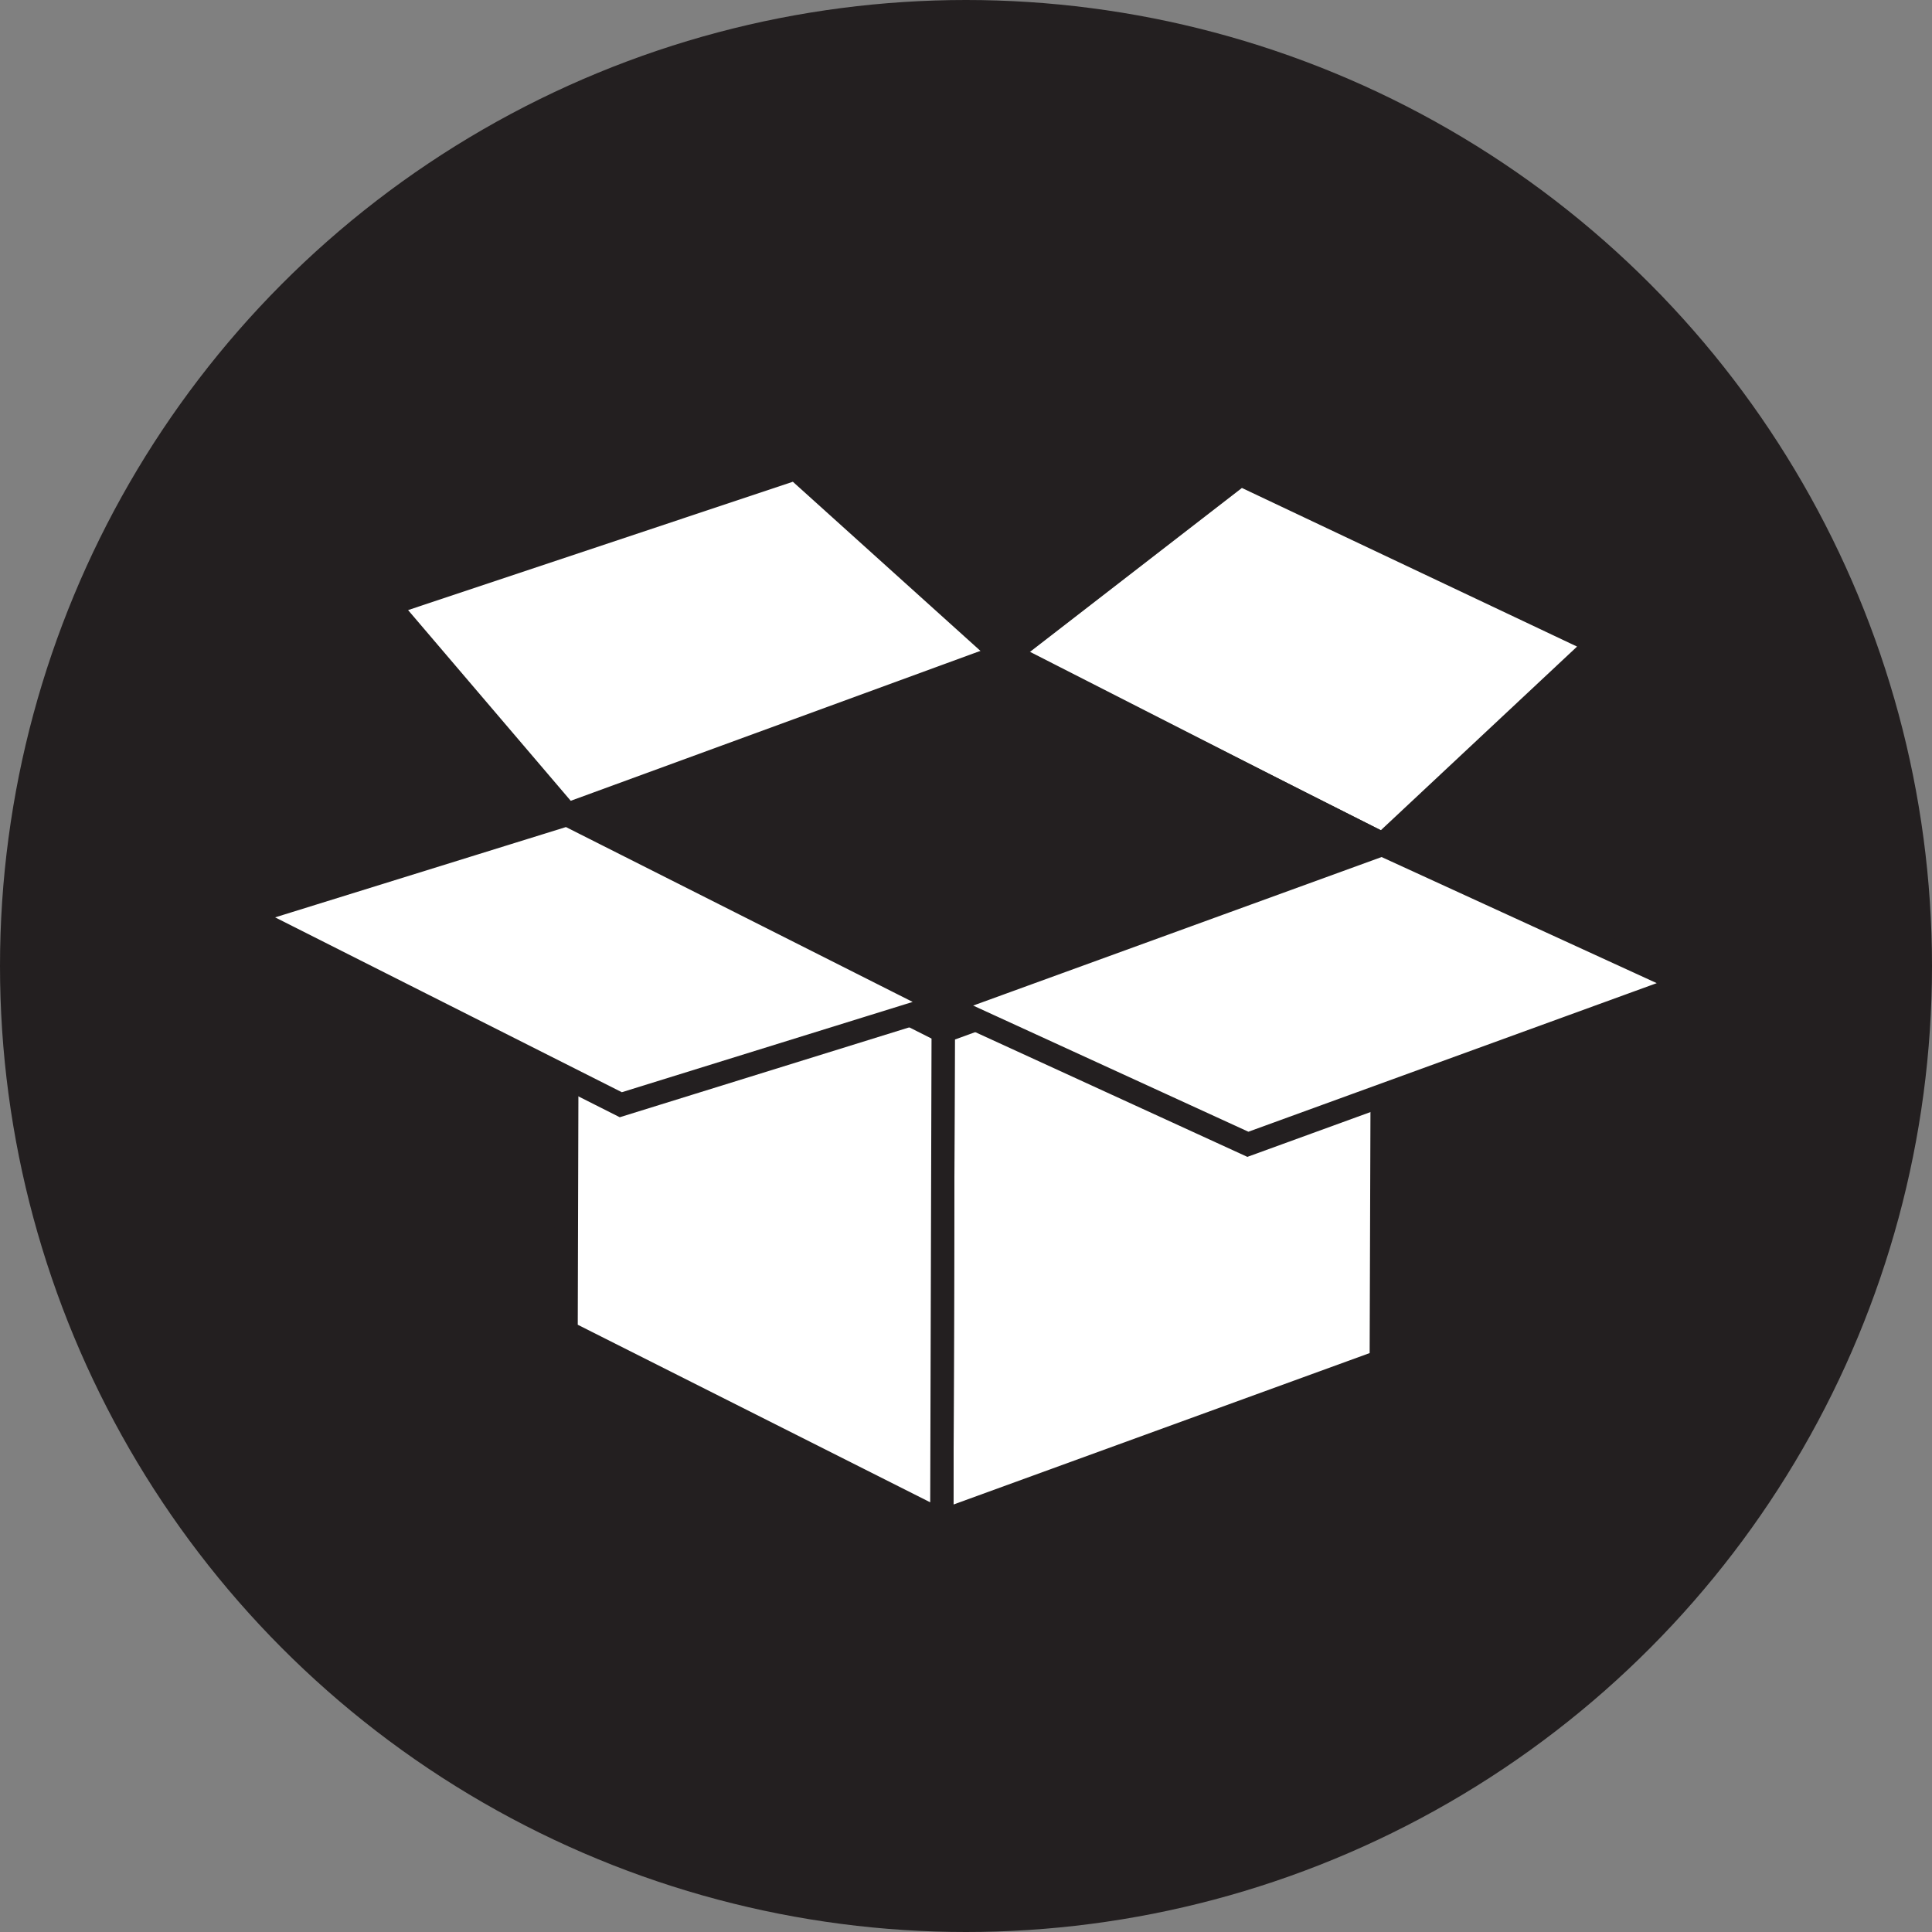
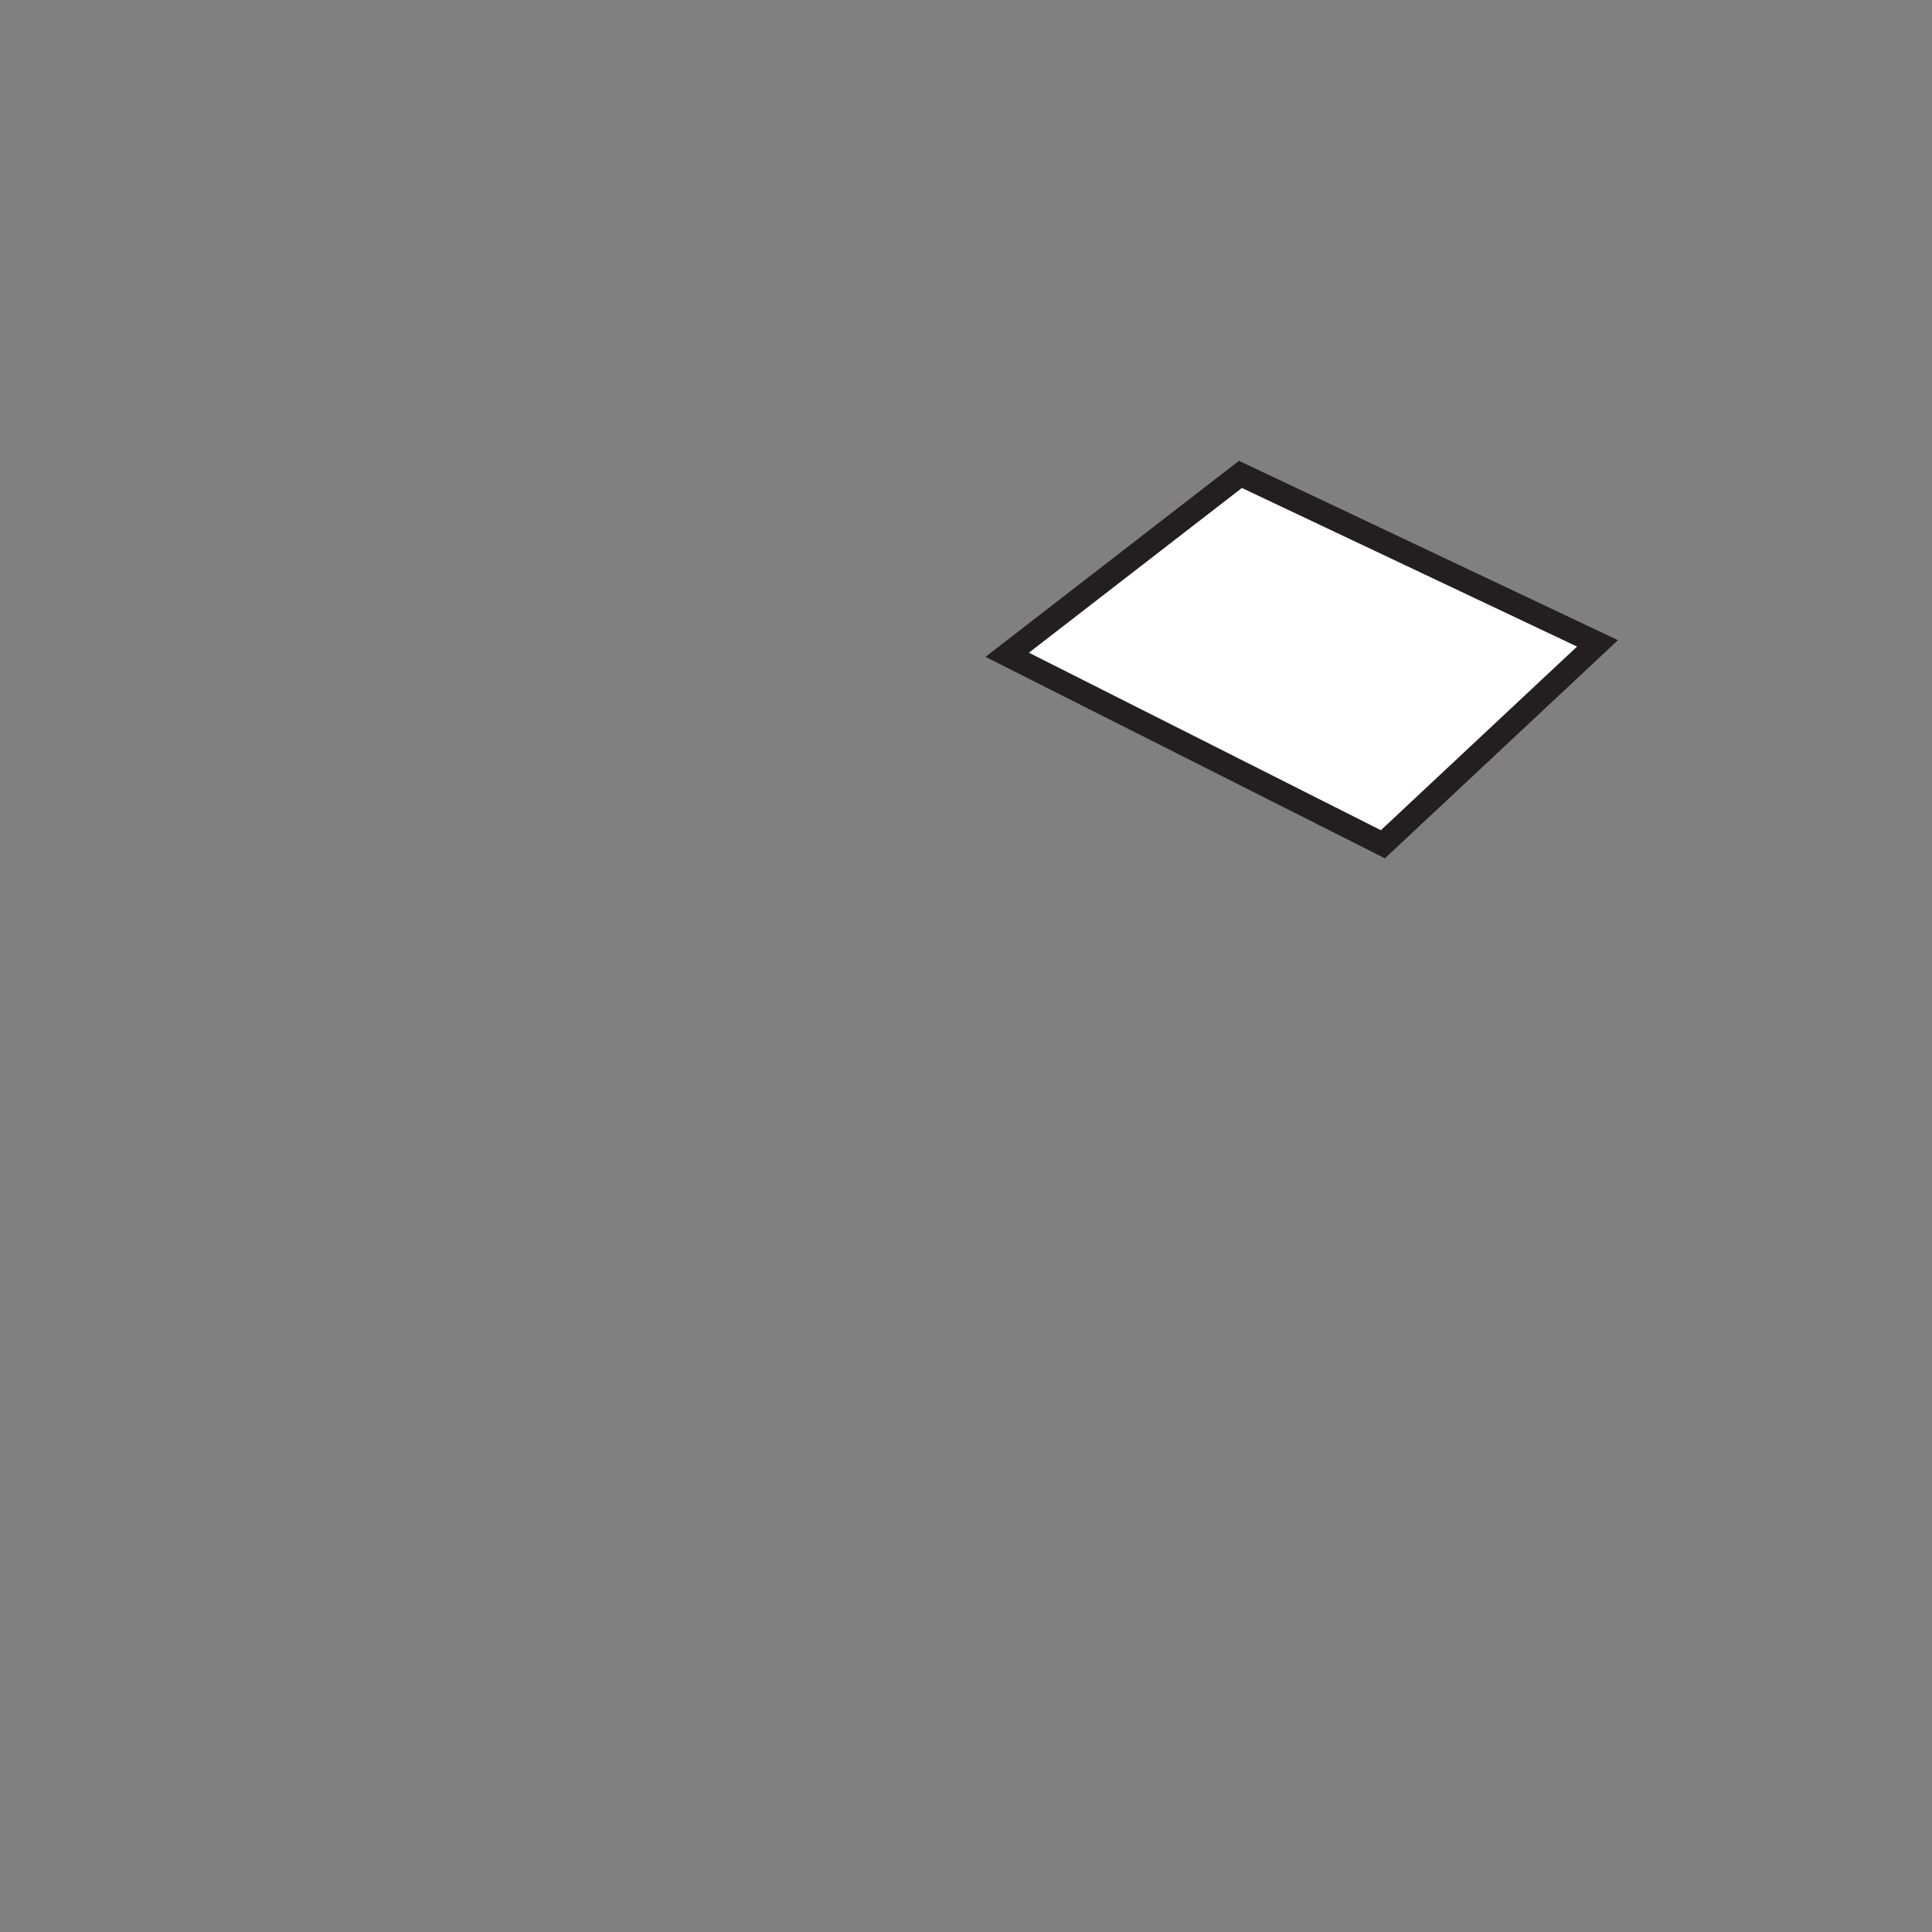
<svg xmlns="http://www.w3.org/2000/svg" id="Layer_1" data-name="Layer 1" viewBox="0 0 83 83">
  <rect x="0" y="0" width="83" height="83" fill="#808080" stroke="none" />
  <defs>
    <style>.cls-1{fill:#231f20;}.cls-2{isolation:isolate;}.cls-3{fill:#fff;stroke:#231f20;stroke-miterlimit:10;}</style>
  </defs>
  <title>cs-icon2</title>
-   <circle class="cls-1" cx="41.5" cy="41.5" r="41.5" />
  <g class="cls-2">
    <polygon class="cls-3" points="59.41 36.27 43.27 28.13 53.29 20.38 68.63 27.64 59.41 36.27" />
-     <polygon class="cls-3" points="24.38 35.01 43.13 28.2 34.18 20.13 16.67 25.97 24.38 35.01" />
-     <polygon class="cls-3" points="59.41 37.43 59.34 58.48 40.46 65.35 40.52 44.31 59.41 37.43" />
-     <polygon class="cls-3" points="40.52 44.31 40.46 65.35 24.32 57.22 24.38 36.17 40.52 44.31" />
-     <path class="cls-3" d="M308.68,382.3l-18.91,6.92-13.88,4.31,16.18,8.16,13.85-4.3,13.09,6,18.88-6.87-13.09-6Zm-2.77,15.07-16.14-8.14,18.89-6.87,16.14,8.14Z" transform="translate(-265.4 -354.23)" />
  </g>
</svg>